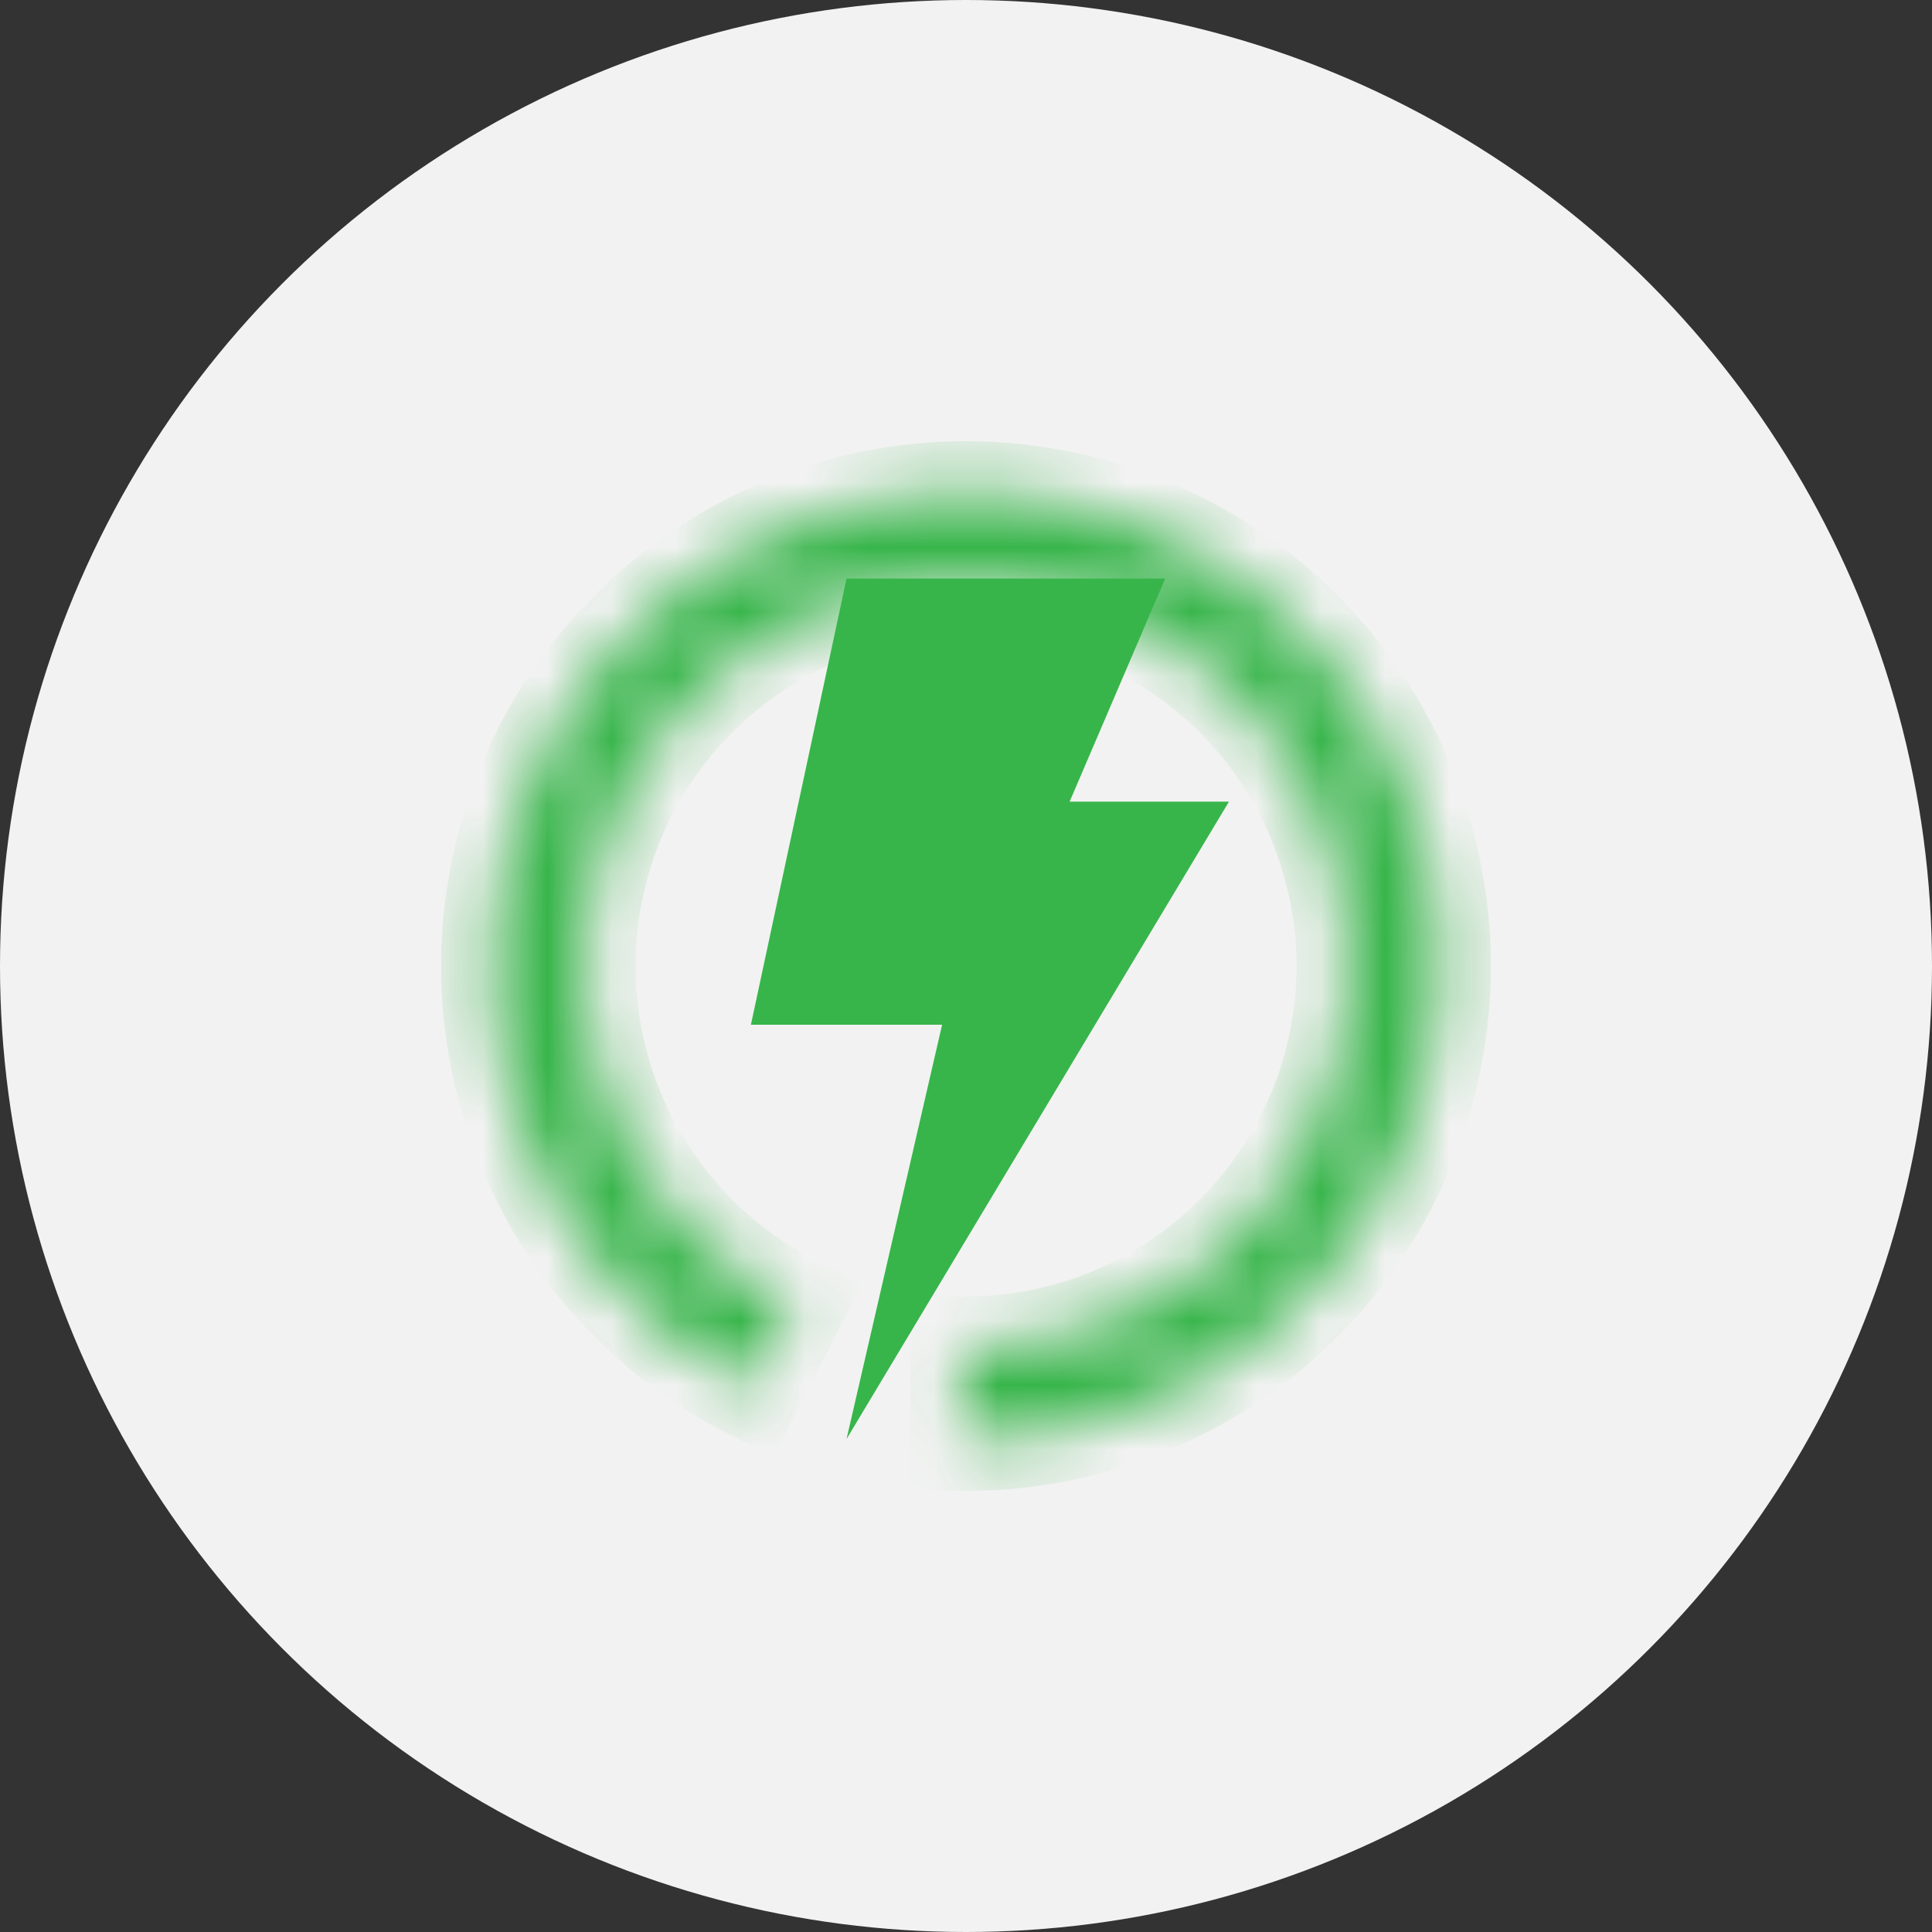
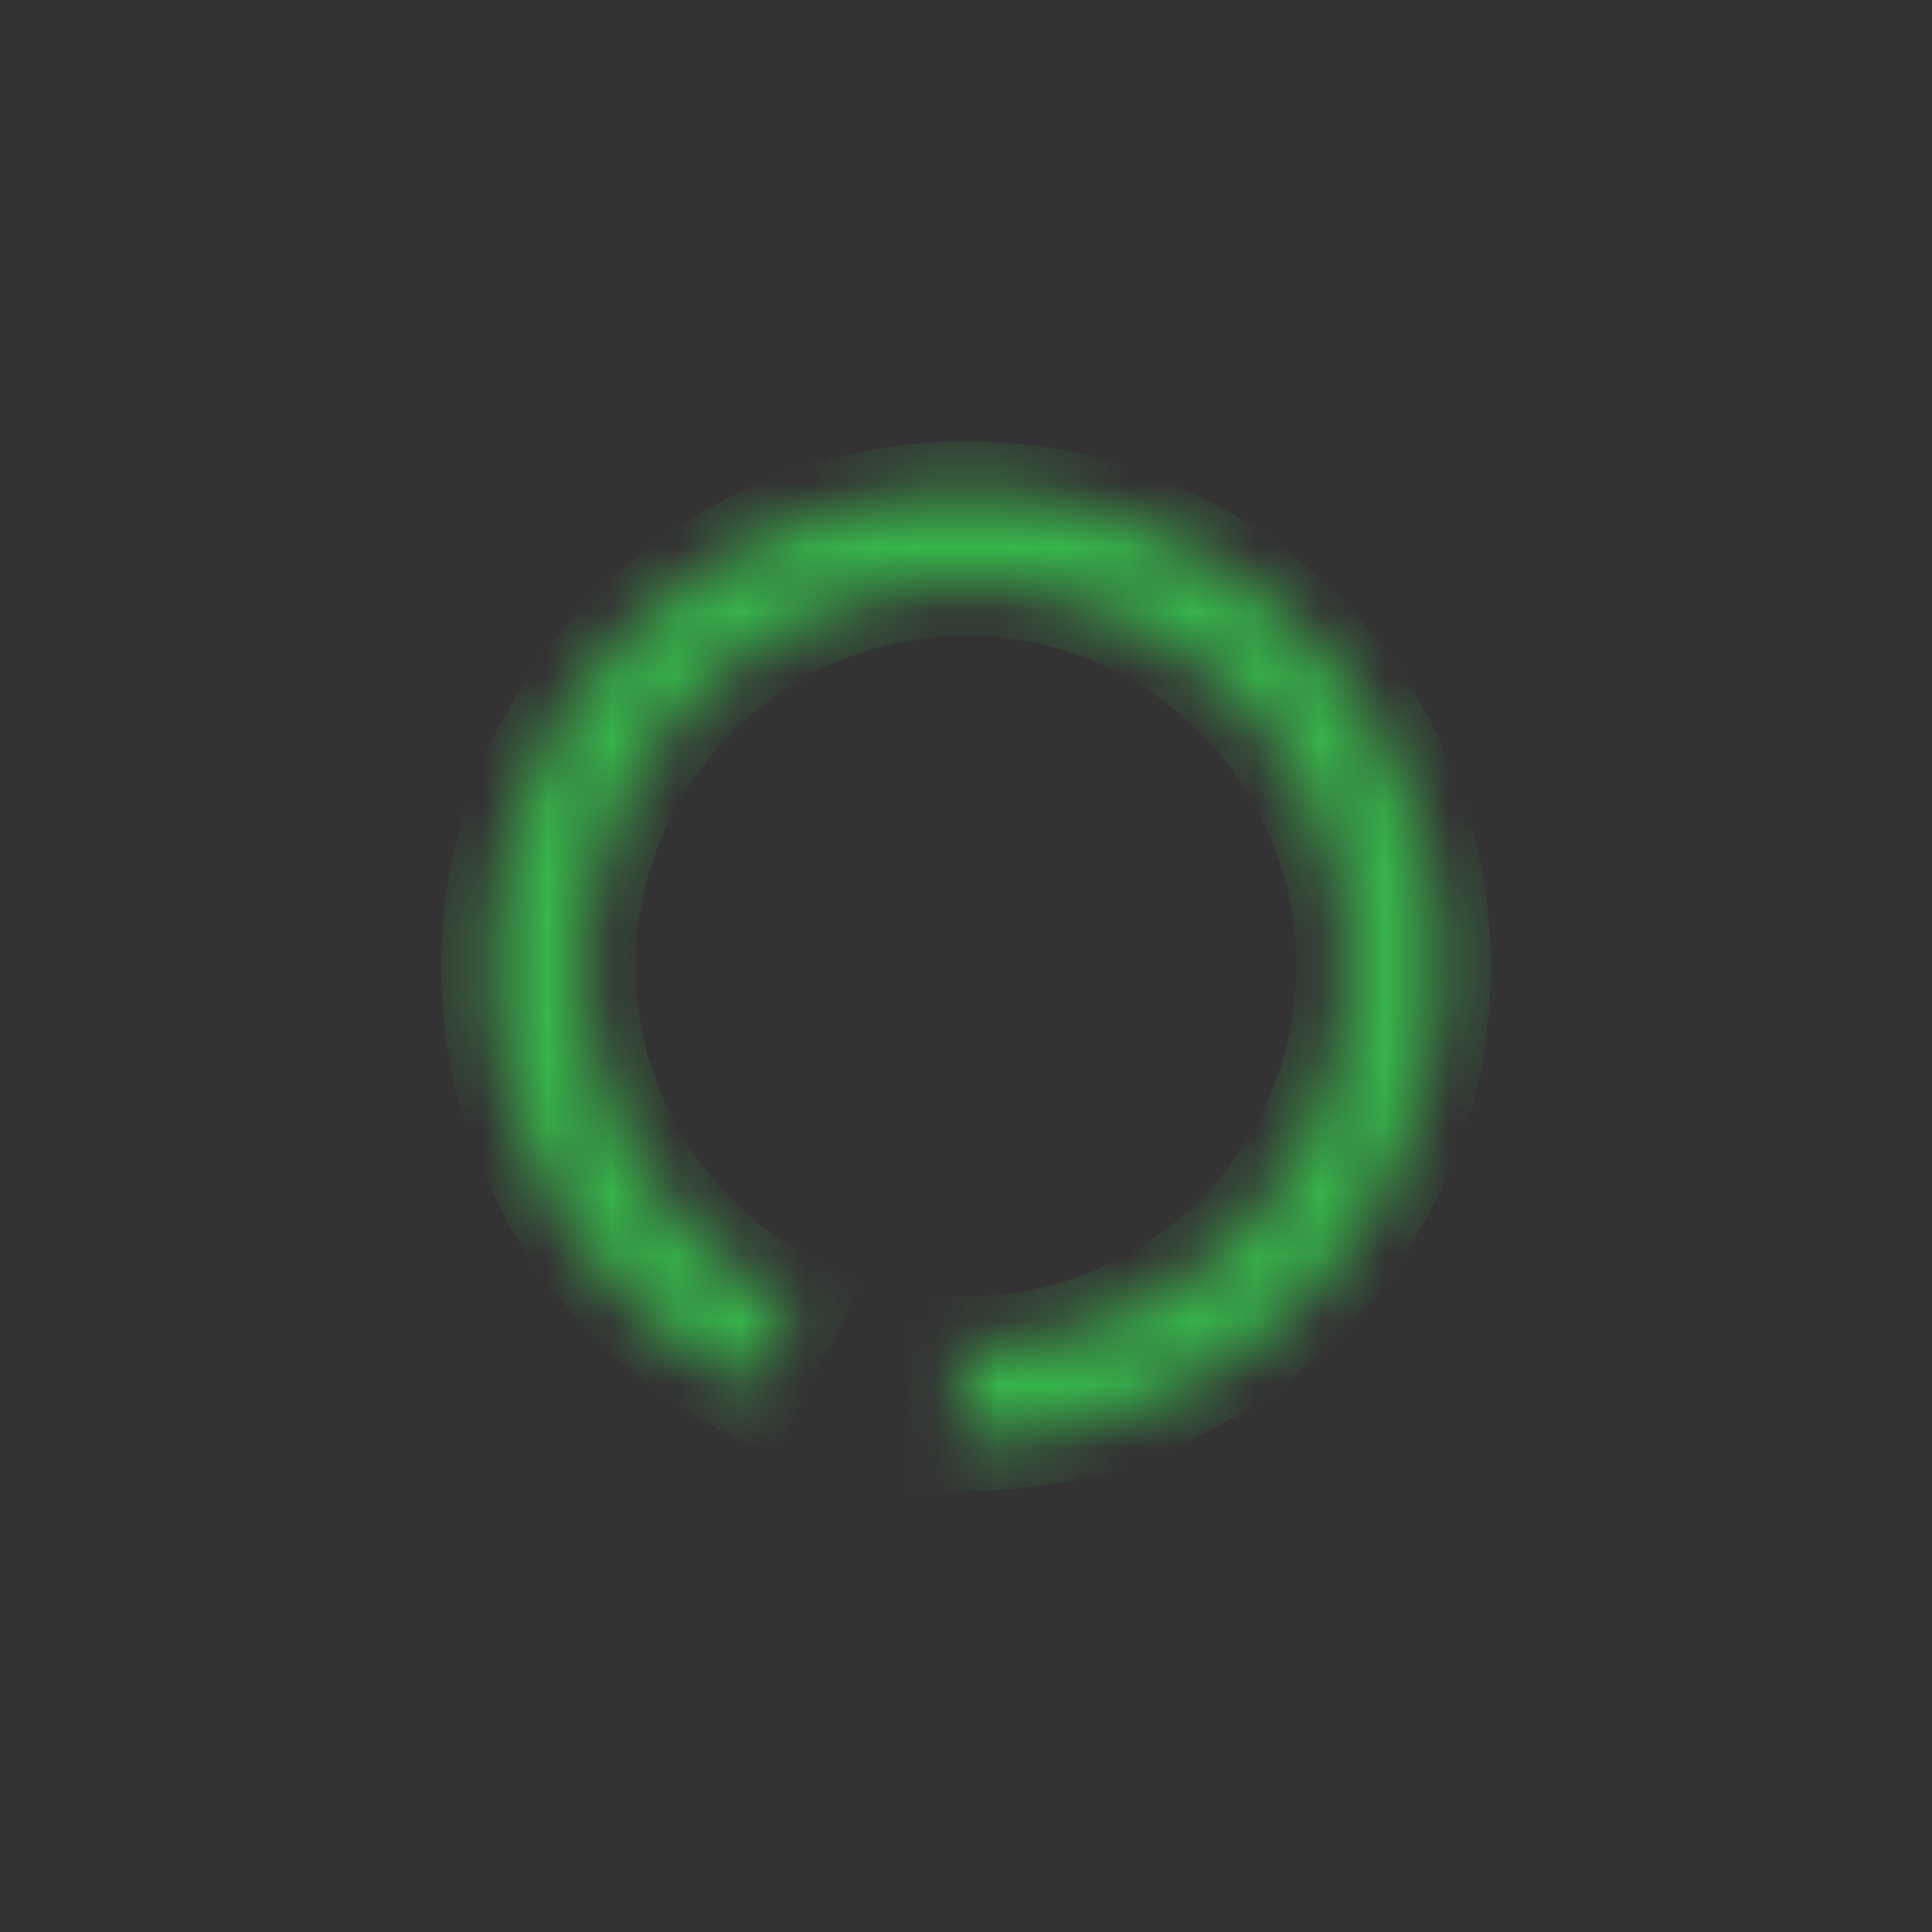
<svg xmlns="http://www.w3.org/2000/svg" width="30" height="30" viewBox="0 0 30 30" fill="none">
  <rect x="0" y="0" width="30" height="30" fill="#333333" stroke="none" />
-   <circle cx="15" cy="15" r="15" fill="#F2F2F2" />
-   <path d="M11.66 15.912L13.145 8.984H18.093L16.609 12.448H19.083L13.145 22.345L14.629 15.912H11.66Z" fill="#37B54A" />
  <mask id="path-3-inside-1_1829_11251" fill="white">
    <path d="M11.662 21.548C10.057 20.729 8.808 19.349 8.153 17.669C7.499 15.99 7.484 14.129 8.112 12.439C8.741 10.75 9.968 9.35 11.561 8.507C13.154 7.663 15.001 7.435 16.751 7.864C18.502 8.294 20.033 9.352 21.055 10.837C22.076 12.322 22.516 14.13 22.291 15.919C22.066 17.707 21.191 19.35 19.834 20.536C18.476 21.721 16.73 22.367 14.928 22.349L14.942 20.933C16.397 20.948 17.806 20.427 18.902 19.47C19.999 18.512 20.705 17.186 20.887 15.742C21.068 14.298 20.713 12.838 19.889 11.639C19.064 10.44 17.827 9.586 16.414 9.239C15.001 8.892 13.509 9.077 12.223 9.758C10.937 10.439 9.946 11.569 9.439 12.933C8.932 14.297 8.944 15.8 9.472 17.155C10.001 18.511 11.009 19.626 12.305 20.287L11.662 21.548Z" />
  </mask>
  <path d="M11.662 21.548C10.057 20.729 8.808 19.349 8.153 17.669C7.499 15.99 7.484 14.129 8.112 12.439C8.741 10.75 9.968 9.35 11.561 8.507C13.154 7.663 15.001 7.435 16.751 7.864C18.502 8.294 20.033 9.352 21.055 10.837C22.076 12.322 22.516 14.13 22.291 15.919C22.066 17.707 21.191 19.35 19.834 20.536C18.476 21.721 16.73 22.367 14.928 22.349L14.942 20.933C16.397 20.948 17.806 20.427 18.902 19.47C19.999 18.512 20.705 17.186 20.887 15.742C21.068 14.298 20.713 12.838 19.889 11.639C19.064 10.44 17.827 9.586 16.414 9.239C15.001 8.892 13.509 9.077 12.223 9.758C10.937 10.439 9.946 11.569 9.439 12.933C8.932 14.297 8.944 15.8 9.472 17.155C10.001 18.511 11.009 19.626 12.305 20.287L11.662 21.548Z" stroke="#37B54A" stroke-width="1.603" mask="url(#path-3-inside-1_1829_11251)" />
</svg>